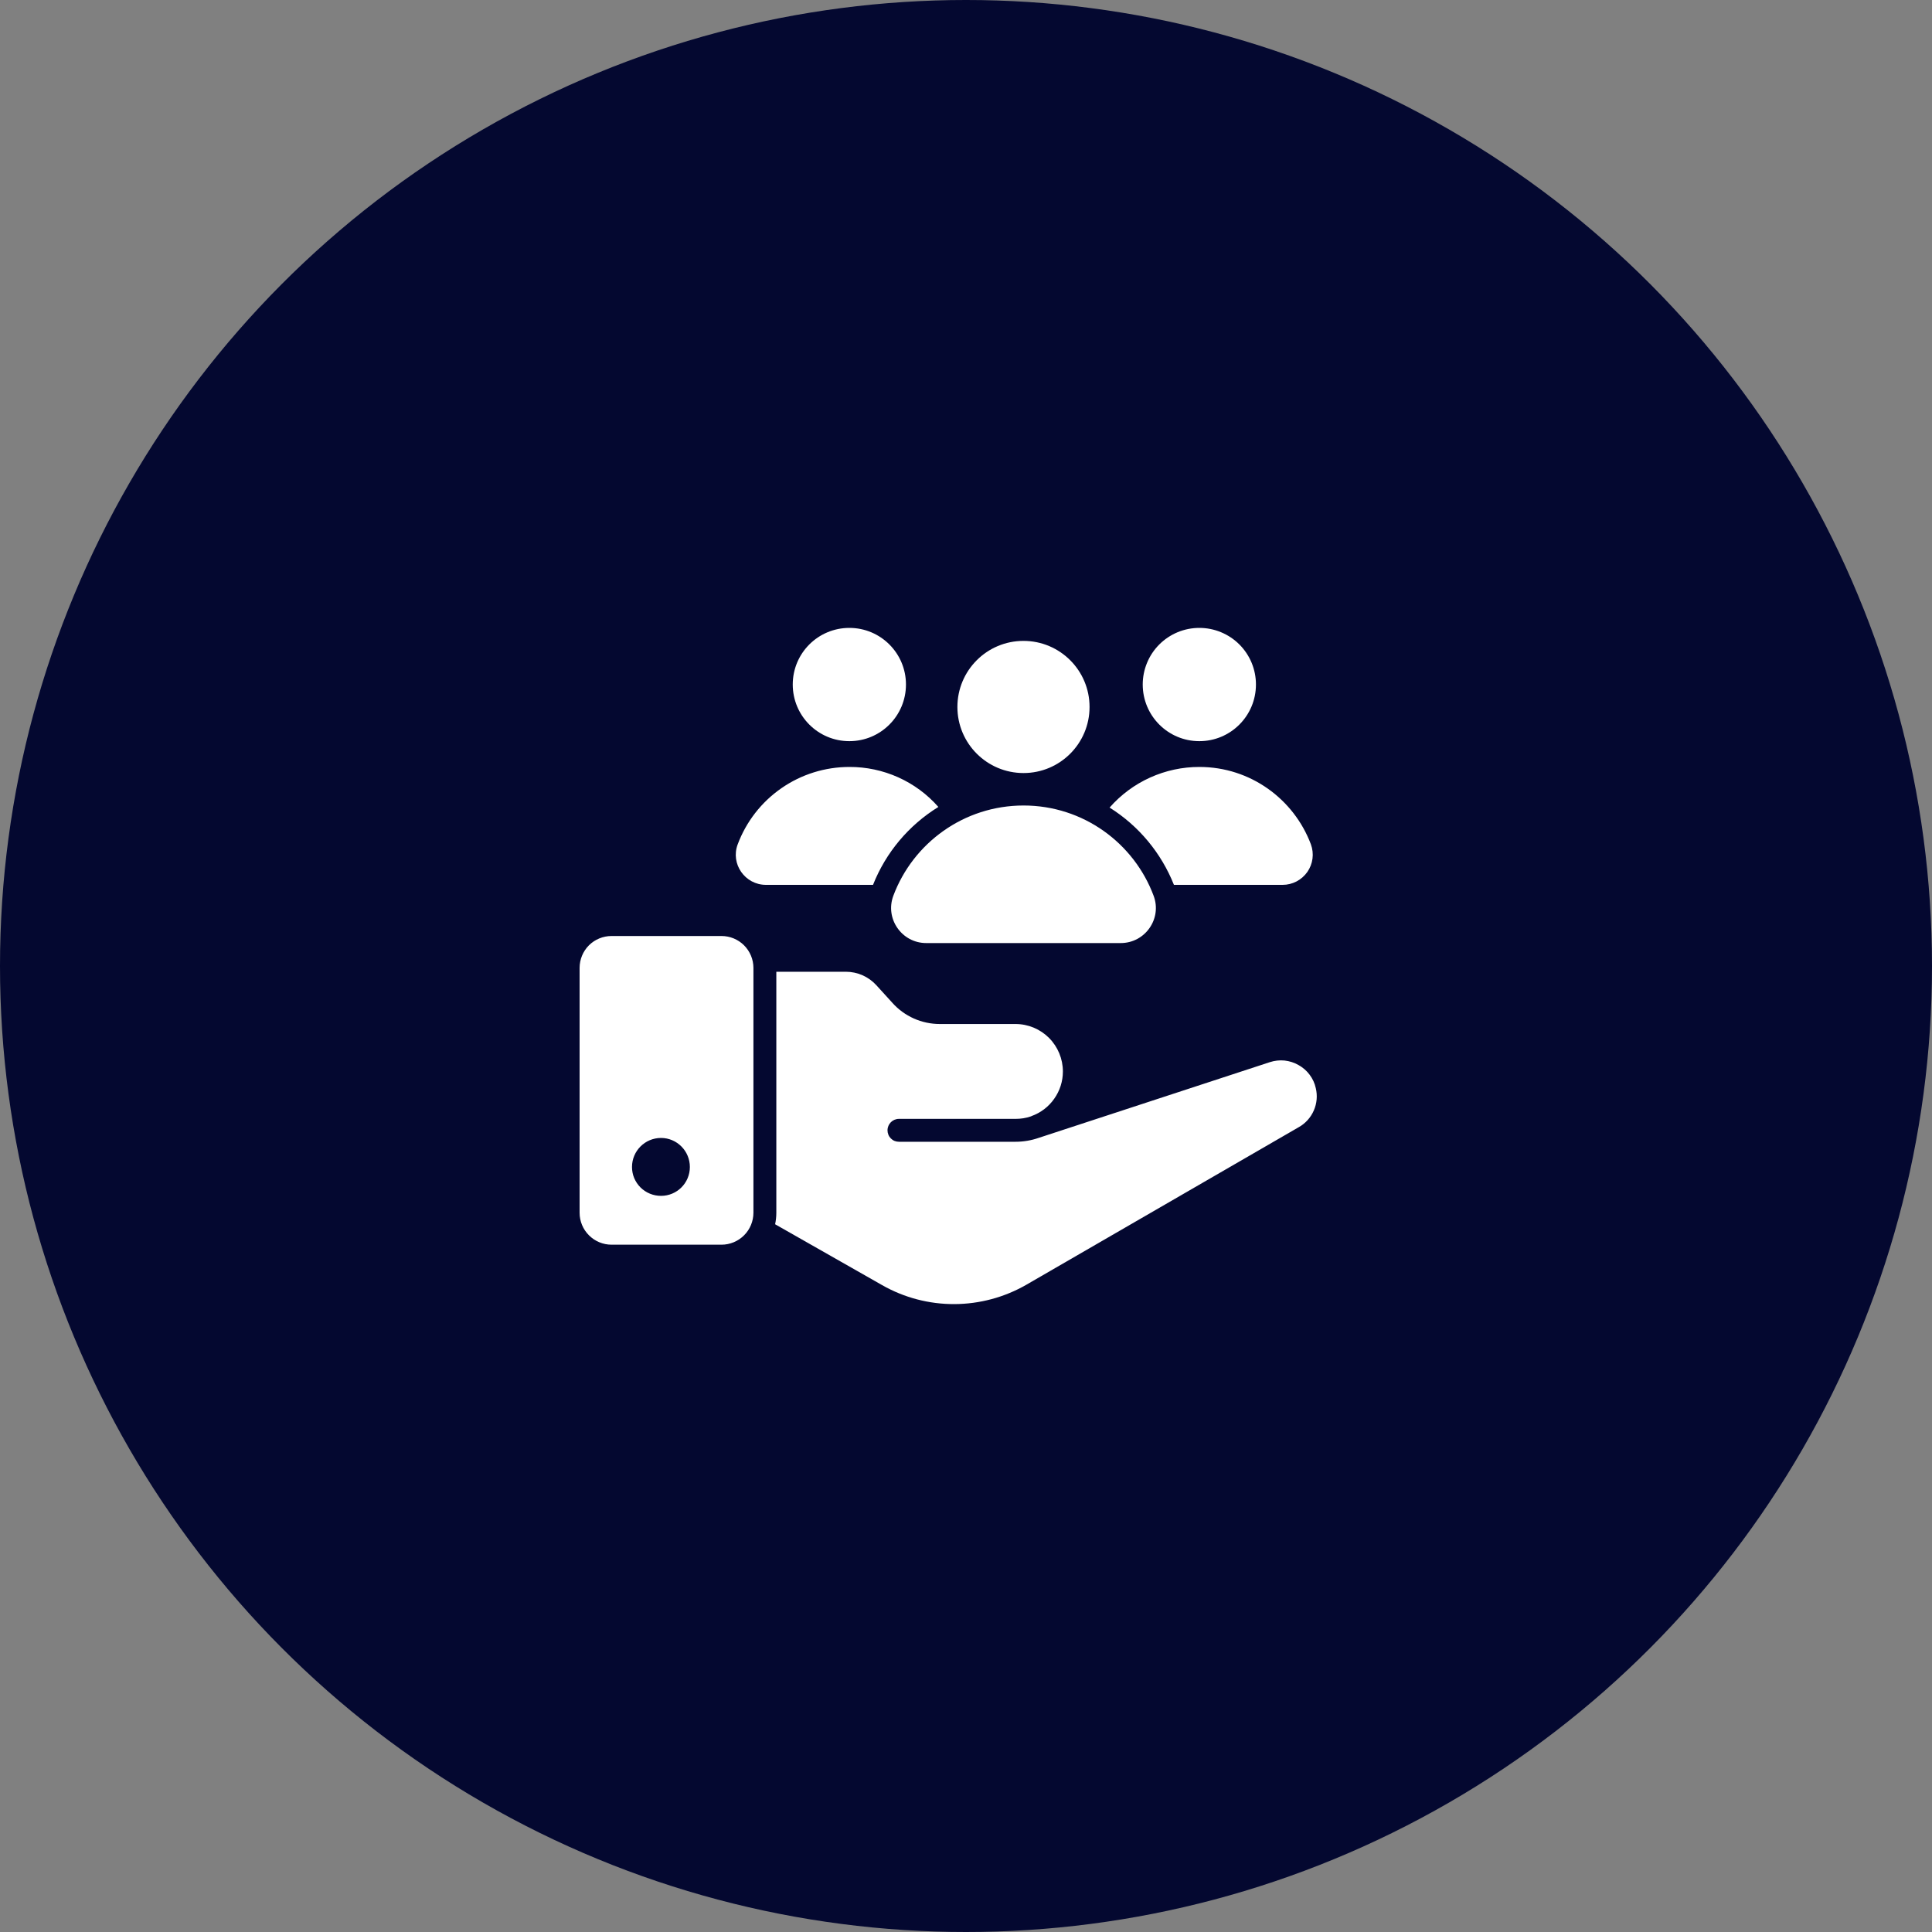
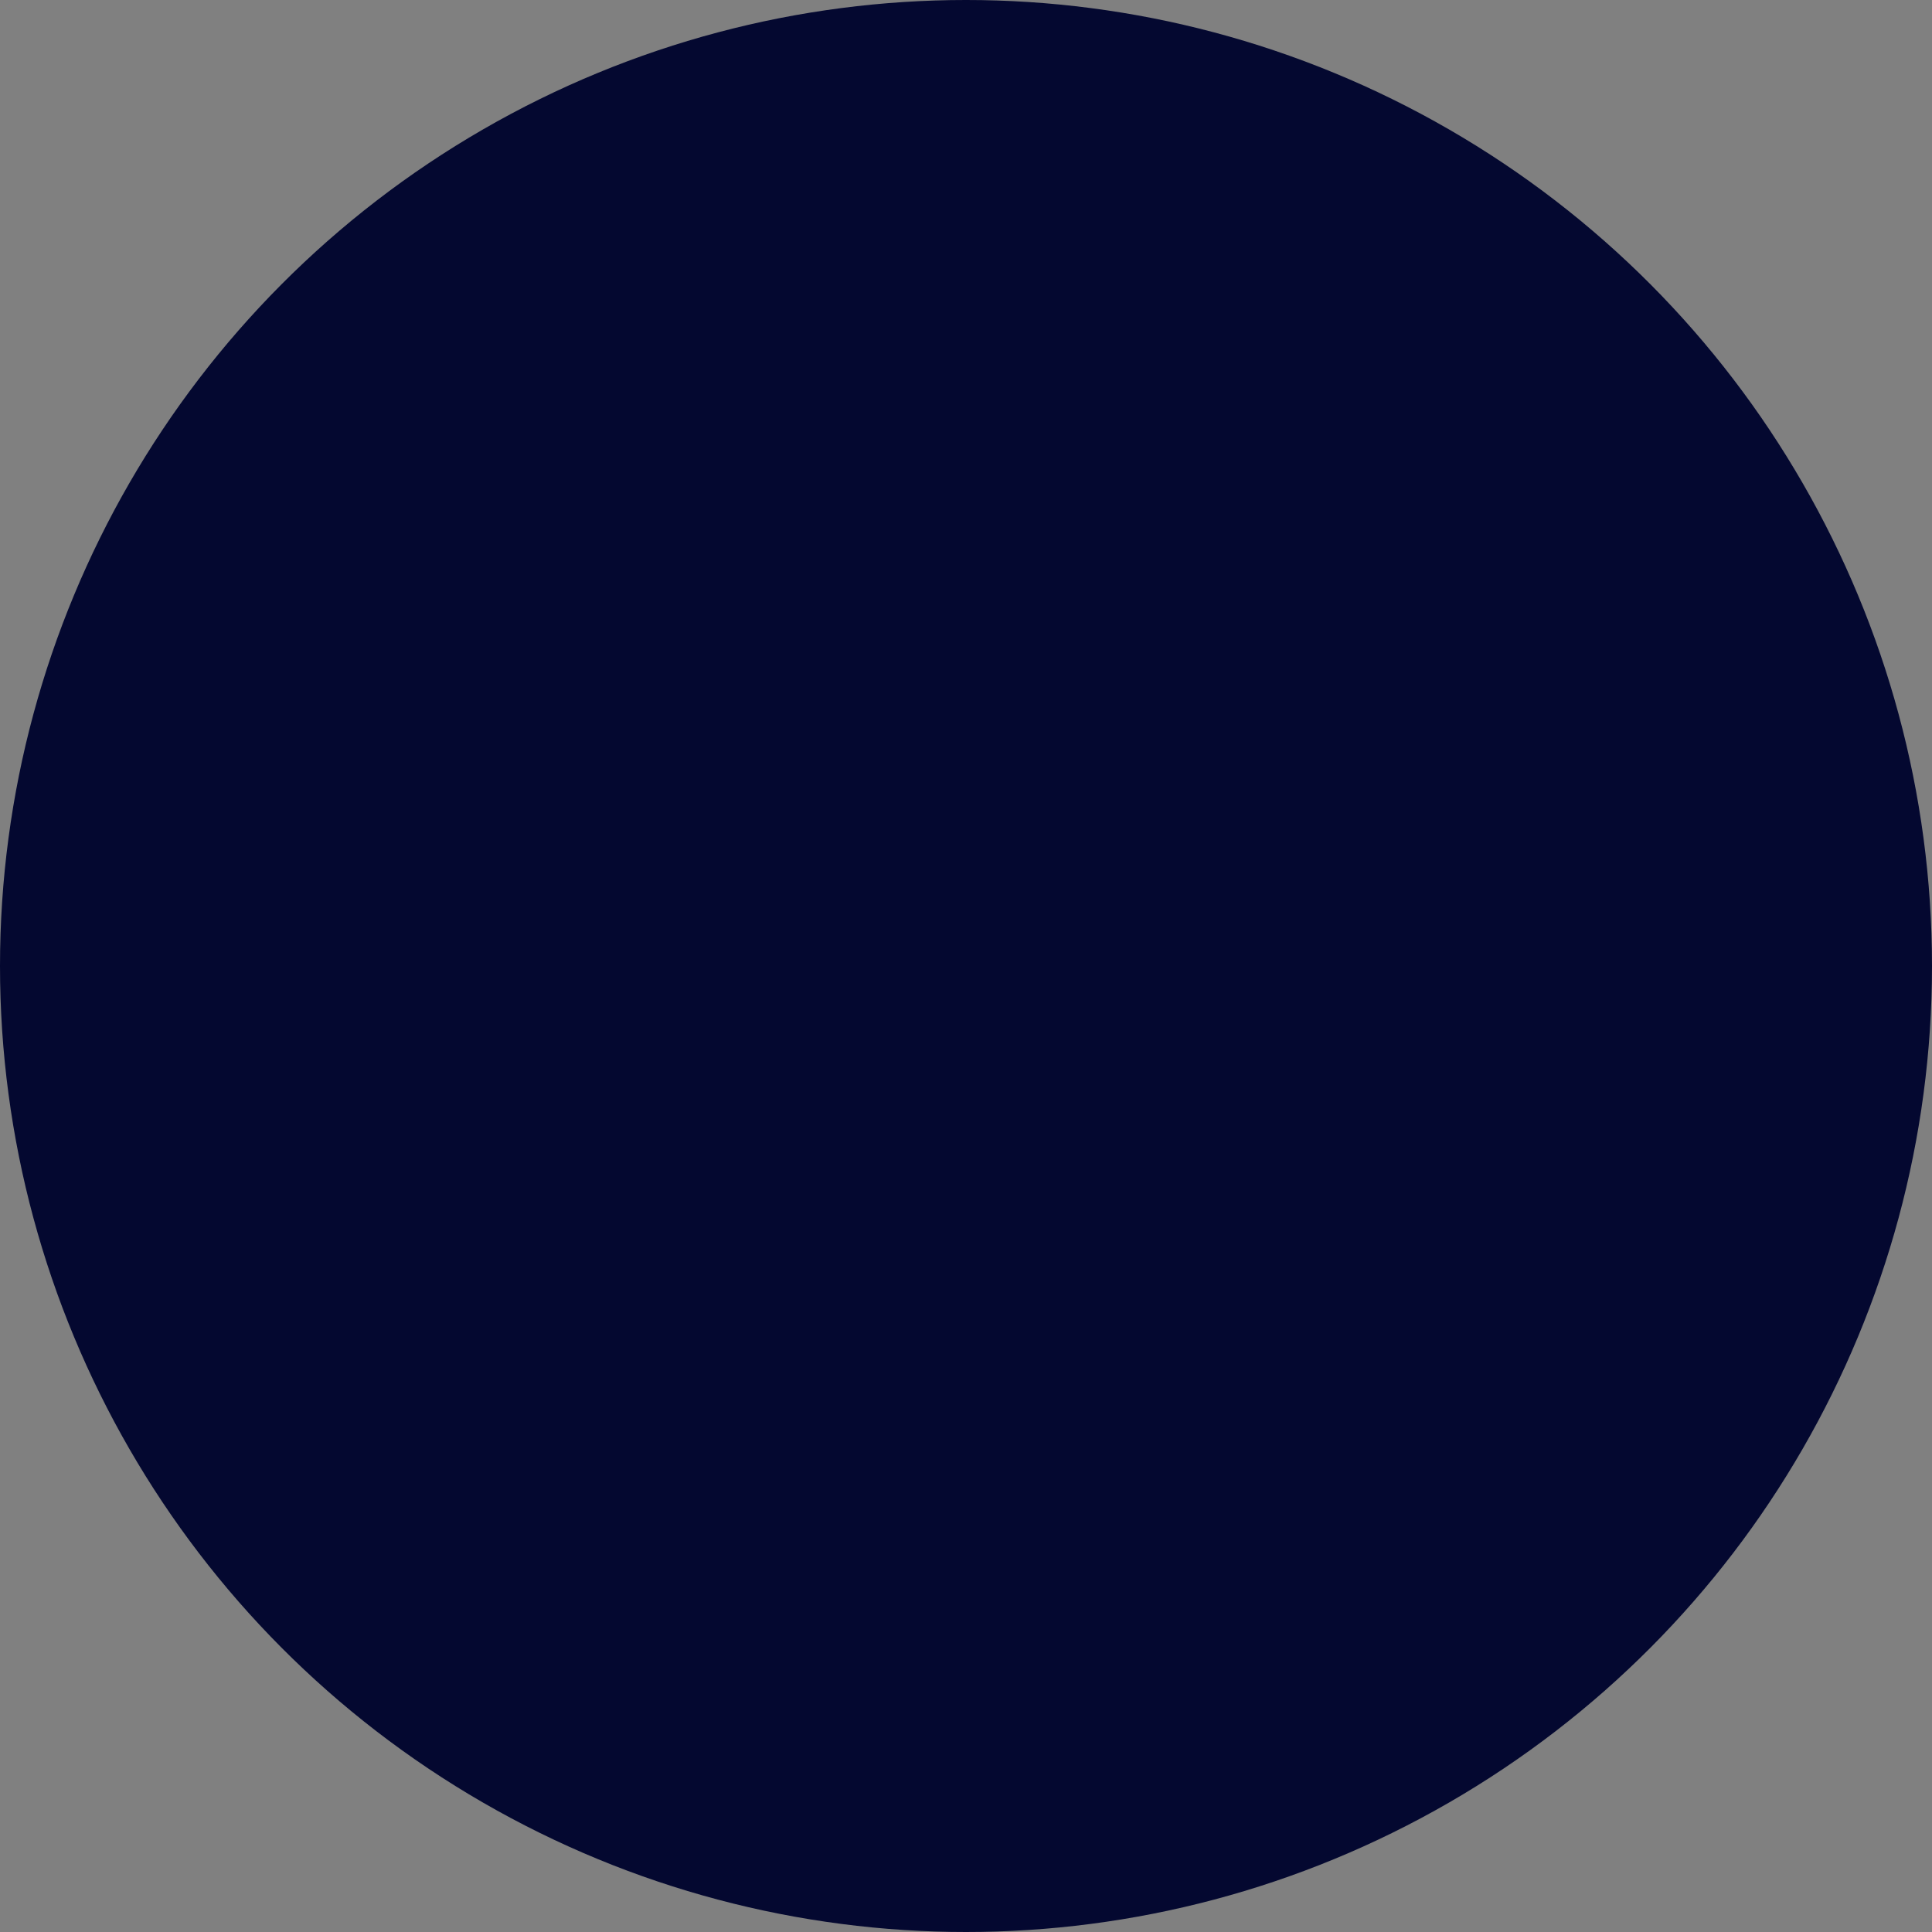
<svg xmlns="http://www.w3.org/2000/svg" width="40" height="40" viewBox="0 0 40 40" fill="none">
  <rect x="0" y="0" width="40" height="40" fill="#808080" stroke="none" />
  <circle cx="20" cy="20" r="20" fill="#040830" />
-   <path d="M14.938 19.379H12.661C12.486 19.379 12.318 19.448 12.194 19.571C12.07 19.695 12.001 19.862 12 20.037V25.109C12 25.285 12.07 25.452 12.194 25.576C12.318 25.7 12.486 25.77 12.661 25.77H14.938C15.113 25.77 15.281 25.7 15.405 25.576C15.529 25.452 15.598 25.285 15.599 25.109V20.037C15.598 19.862 15.528 19.695 15.404 19.571C15.28 19.448 15.113 19.379 14.938 19.379ZM13.686 24.759C13.607 24.759 13.529 24.744 13.456 24.714C13.383 24.684 13.317 24.64 13.261 24.585C13.205 24.529 13.161 24.463 13.13 24.39C13.1 24.318 13.085 24.24 13.085 24.161C13.085 23.829 13.354 23.56 13.686 23.56C14.014 23.56 14.283 23.829 14.283 24.161C14.283 24.493 14.015 24.759 13.686 24.759ZM27.242 22.529C27.22 22.428 27.177 22.334 27.115 22.252C27.054 22.169 26.975 22.101 26.885 22.051C26.796 22 26.697 21.968 26.594 21.957C26.492 21.947 26.388 21.959 26.29 21.991L21.509 23.557C21.354 23.611 21.19 23.639 21.025 23.639H18.612C18.581 23.639 18.55 23.633 18.521 23.622C18.492 23.61 18.466 23.592 18.444 23.57C18.422 23.548 18.404 23.522 18.393 23.493C18.381 23.464 18.375 23.433 18.375 23.402C18.375 23.272 18.48 23.165 18.612 23.165H21.025C21.136 23.165 21.24 23.149 21.342 23.114C21.345 23.114 21.348 23.111 21.351 23.111L21.354 23.108C21.545 23.04 21.71 22.915 21.826 22.749C21.943 22.584 22.006 22.387 22.006 22.184C22.006 21.924 21.903 21.674 21.719 21.489C21.535 21.305 21.286 21.201 21.025 21.201H19.457C19.272 21.201 19.089 21.162 18.92 21.087C18.751 21.011 18.6 20.902 18.477 20.764L18.144 20.398C18.064 20.31 17.966 20.24 17.858 20.192C17.749 20.144 17.631 20.119 17.512 20.119H16.073V25.11C16.073 25.192 16.064 25.271 16.048 25.347L18.265 26.608C18.72 26.867 19.235 27.002 19.759 27C20.282 26.998 20.796 26.86 21.25 26.599L26.891 23.336C27.029 23.258 27.138 23.137 27.201 22.991C27.265 22.846 27.279 22.683 27.242 22.529ZM19.428 16.707C18.815 17.085 18.34 17.65 18.075 18.32H15.858C15.425 18.32 15.121 17.887 15.273 17.482C15.449 17.011 15.765 16.605 16.178 16.319C16.591 16.032 17.082 15.879 17.585 15.879C17.933 15.877 18.278 15.951 18.596 16.093C18.914 16.236 19.198 16.445 19.428 16.707ZM18.757 14.172C18.757 14.82 18.233 15.345 17.585 15.345C16.937 15.345 16.413 14.82 16.413 14.172C16.413 13.524 16.937 13 17.585 13C18.233 13 18.757 13.525 18.757 14.172ZM26.556 18.32H24.305C24.042 17.659 23.576 17.098 22.973 16.72C23.205 16.455 23.491 16.243 23.812 16.098C24.133 15.953 24.481 15.878 24.833 15.879C25.889 15.879 26.79 16.546 27.141 17.482C27.175 17.576 27.187 17.677 27.174 17.776C27.161 17.876 27.124 17.971 27.067 18.053C27.009 18.135 26.933 18.202 26.844 18.249C26.755 18.295 26.657 18.32 26.556 18.32ZM26.003 14.172C26.003 14.82 25.479 15.345 24.831 15.345C24.183 15.345 23.659 14.82 23.659 14.172C23.659 14.018 23.689 13.866 23.748 13.724C23.806 13.582 23.893 13.452 24.002 13.343C24.11 13.235 24.24 13.148 24.382 13.089C24.524 13.03 24.677 13 24.831 13C24.985 13 25.137 13.03 25.279 13.089C25.422 13.148 25.551 13.234 25.66 13.343C25.769 13.452 25.855 13.581 25.914 13.723C25.973 13.866 26.003 14.018 26.003 14.172ZM23.204 19.525C23.709 19.525 24.062 19.02 23.885 18.547C23.478 17.455 22.426 16.677 21.192 16.677C19.956 16.677 18.903 17.455 18.495 18.547C18.319 19.02 18.671 19.525 19.176 19.525H23.204ZM22.558 14.637C22.558 15.393 21.946 16.005 21.191 16.005C20.435 16.005 19.822 15.393 19.822 14.637C19.822 13.881 20.434 13.269 21.19 13.269C21.946 13.269 22.558 13.881 22.558 14.637Z" fill="white" />
</svg>